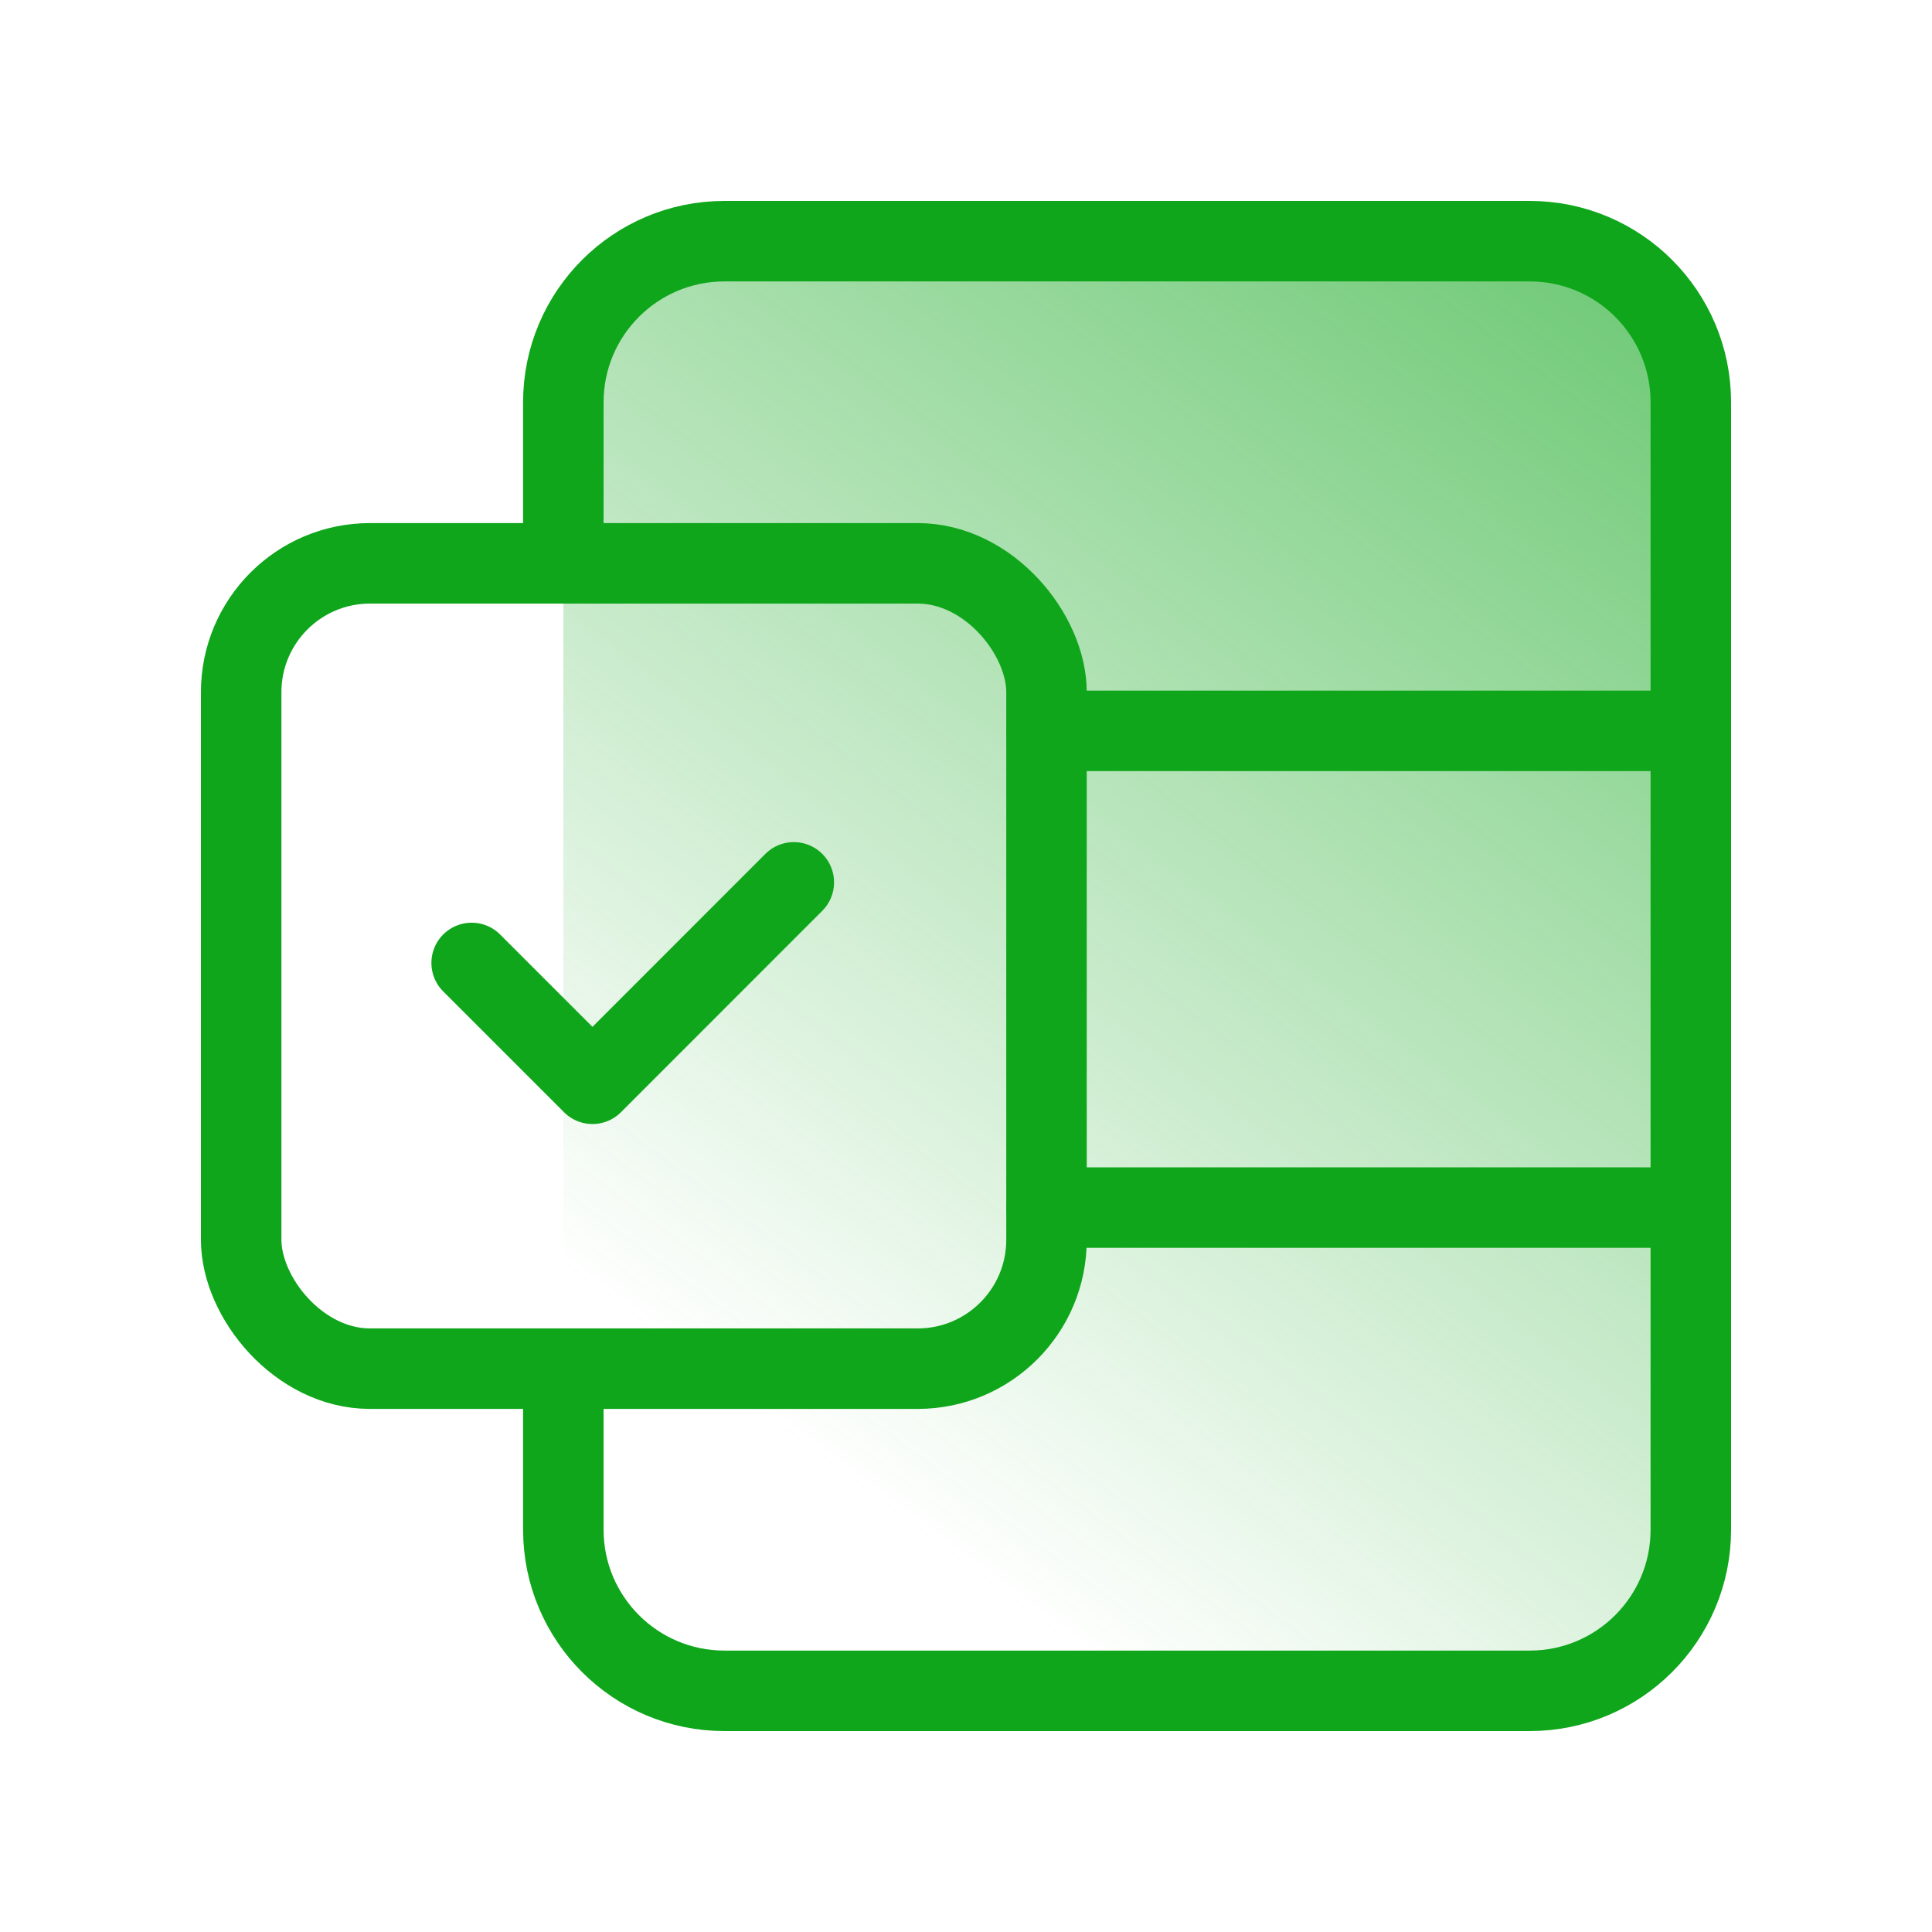
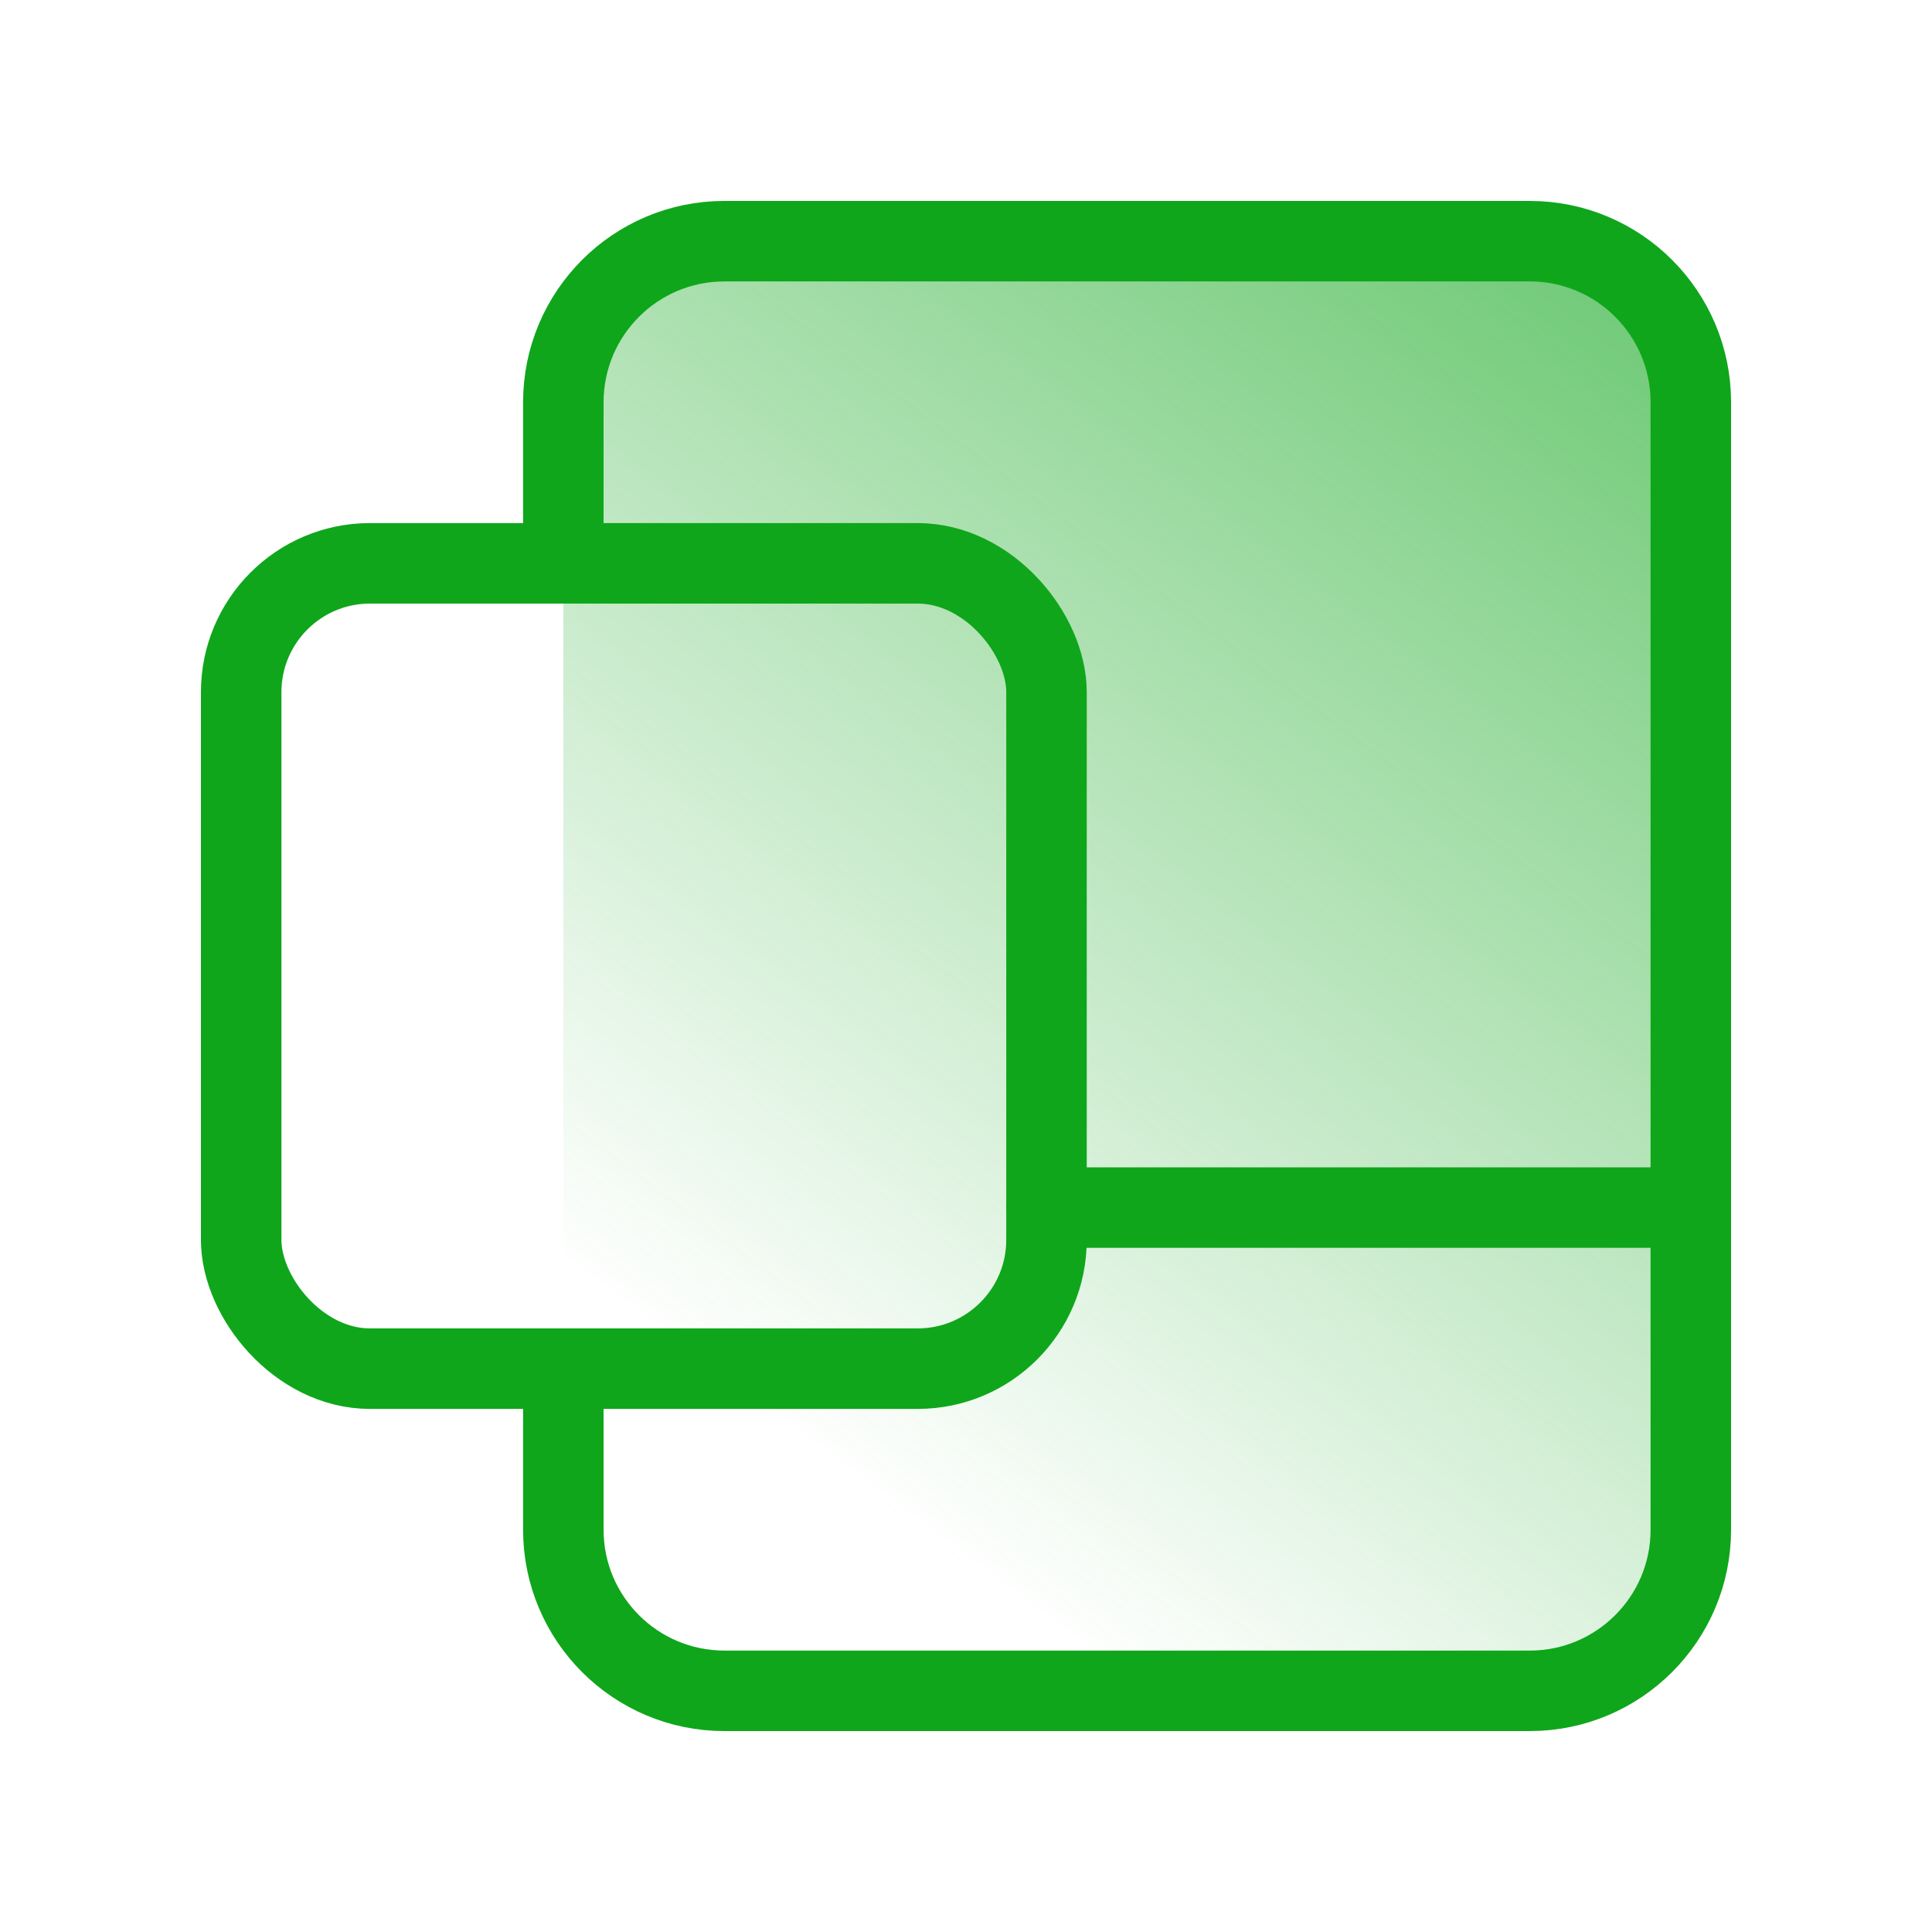
<svg xmlns="http://www.w3.org/2000/svg" width="24" height="24" viewBox="0 0 24 24" fill="none">
  <path fill-rule="evenodd" clip-rule="evenodd" d="M6.998 6.998L6.998 4.997C6.998 3.892 7.894 2.996 8.999 2.996H19.003C20.108 2.996 21.004 3.892 21.004 4.997L21.004 19.003C21.004 20.108 20.108 21.004 19.003 21.004H8.999C7.894 21.004 6.998 20.108 6.998 19.003L6.998 17.002" fill="url(#paint0_linear_5024_2946)" />
  <path d="M6.998 6.998L6.998 4.997C6.998 3.892 7.894 2.996 8.999 2.996H19.003C20.108 2.996 21.004 3.892 21.004 4.997L21.004 19.003C21.004 20.108 20.108 21.004 19.003 21.004H8.999C7.894 21.004 6.998 20.108 6.998 19.003L6.998 17.002" stroke="#0FA61B" stroke-linecap="round" stroke-linejoin="round" />
  <rect x="2.996" y="6.998" width="10.004" height="10.004" rx="1.6" stroke="#0FA61B" stroke-linecap="round" stroke-linejoin="round" />
-   <path d="M21.004 9.079H13.001" stroke="#0FA61B" stroke-linecap="round" stroke-linejoin="round" />
  <path d="M21.004 15.001H13.001" stroke="#0FA61B" stroke-linecap="round" stroke-linejoin="round" />
-   <path d="M9.861 10.961L7.36 13.463L5.859 11.962" stroke="#0FA61B" stroke-linecap="round" stroke-linejoin="round" />
  <defs>
    <linearGradient id="paint0_linear_5024_2946" x1="26.543" y1="-6.75" x2="8.744" y2="17.077" gradientUnits="userSpaceOnUse">
      <stop stop-color="#0FA61B" />
      <stop offset="1" stop-color="#0FA61B" stop-opacity="0" />
    </linearGradient>
  </defs>
</svg>